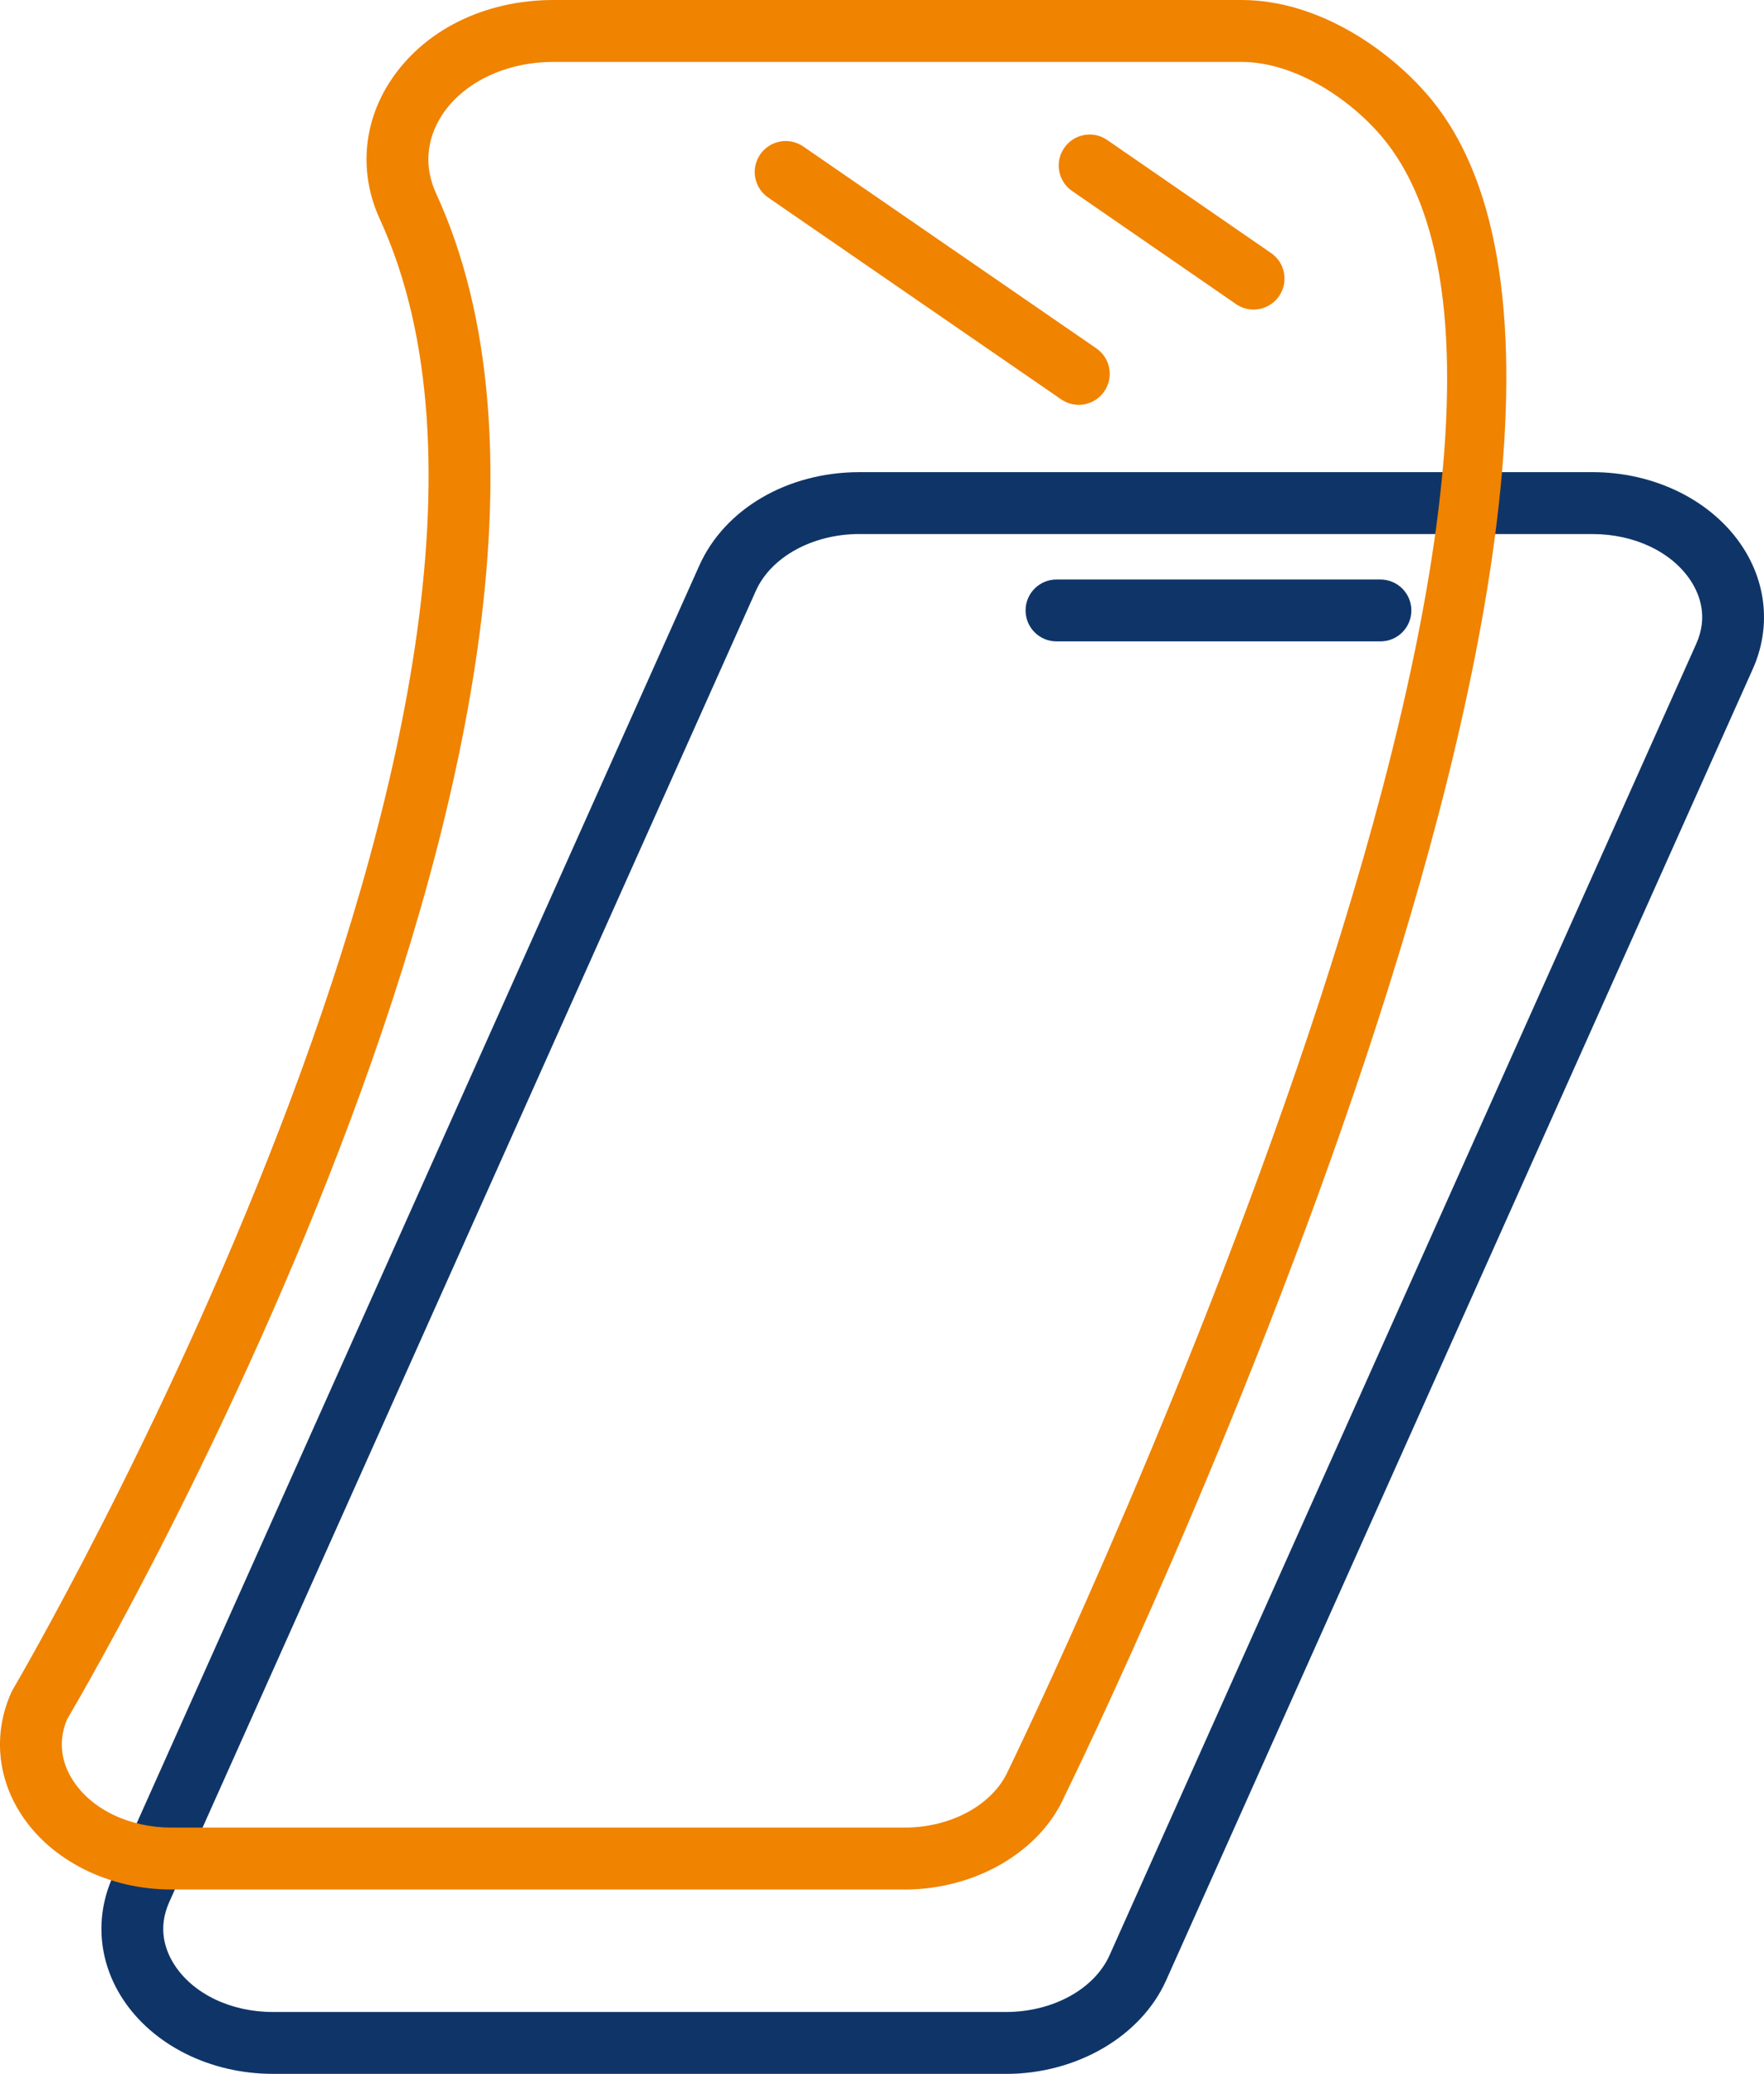
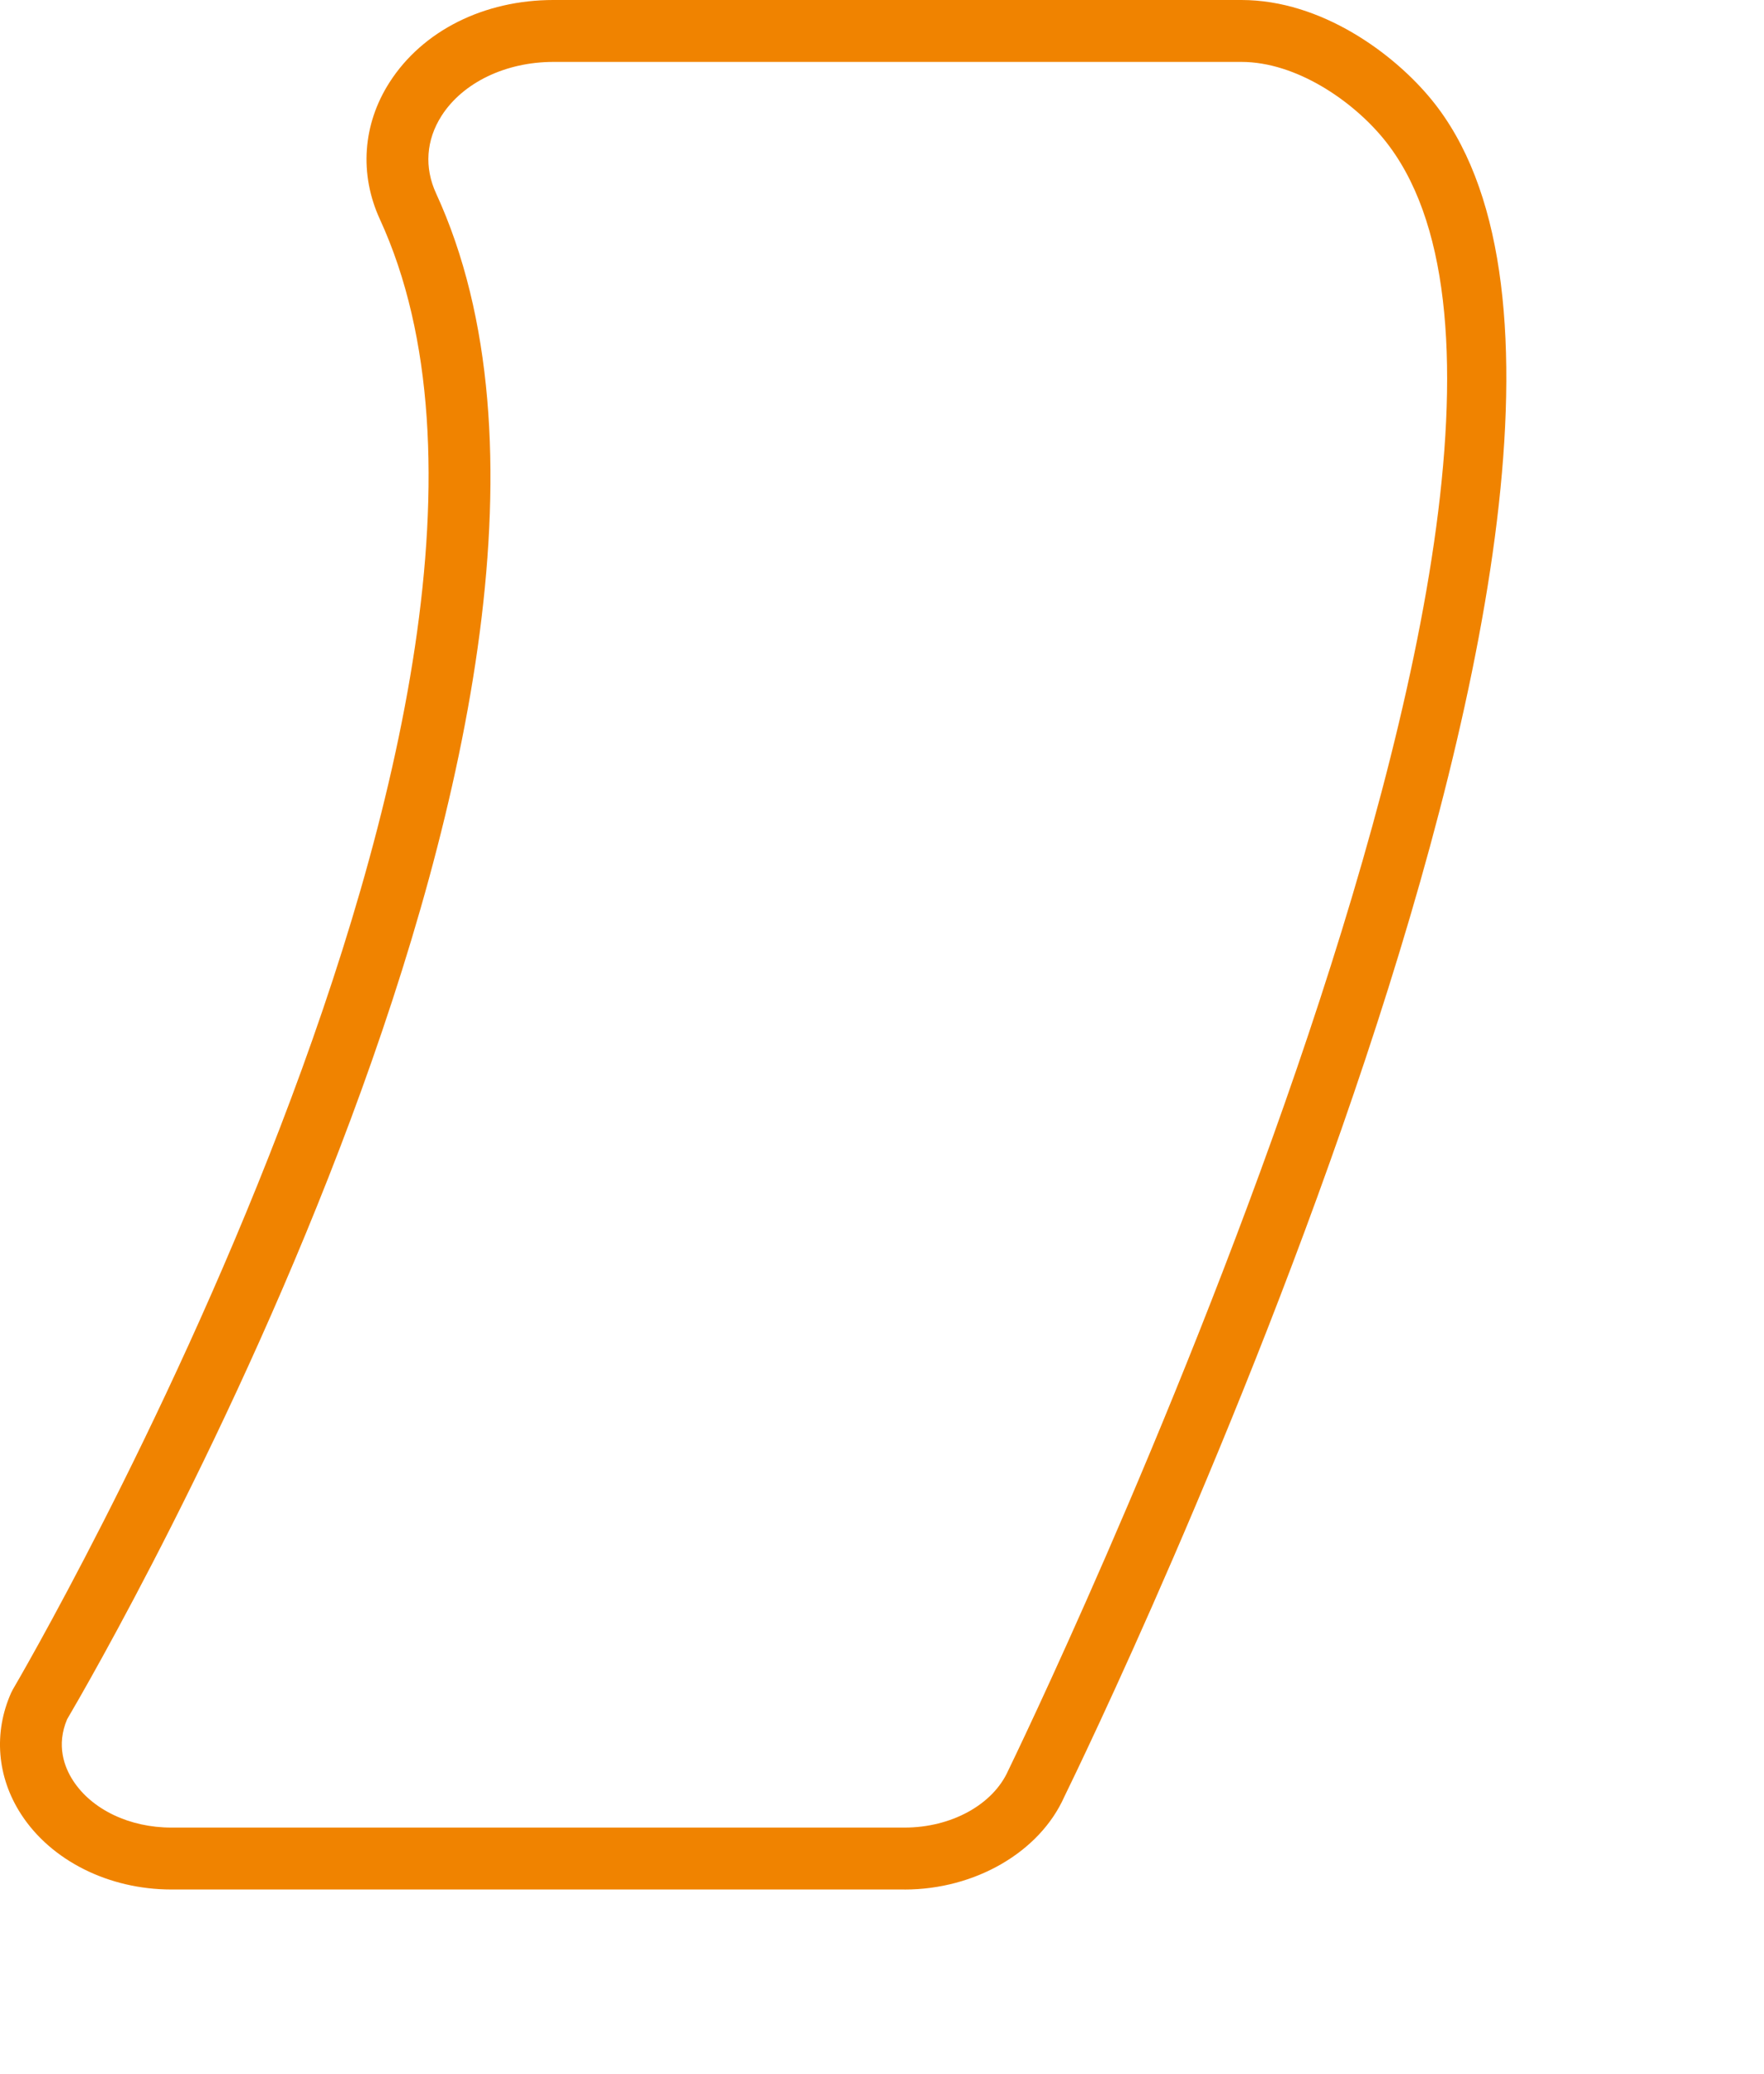
<svg xmlns="http://www.w3.org/2000/svg" id="_图层_1" data-name=" 图层 1" width="40.833" height="48" viewBox="0 0 40.833 48">
-   <path d="M23.286,48H6.316c-1.449,0-2.782-.667-3.479-1.741-.56-.863-.643-1.89-.229-2.816l13.579-30.352c.588-1.314,2.044-2.163,3.708-2.163h16.97c1.45,0,2.782.667,3.479,1.741.56.864.643,1.89.229,2.816l-13.58,30.352c-.579,1.294-2.068,2.164-3.707,2.164ZM19.896,12.36c-1.083,0-2.048.529-2.4,1.316L3.916,44.028c-.276.617-.085,1.13.124,1.452.435.671,1.307,1.088,2.276,1.088h16.97c1.083,0,2.048-.529,2.399-1.316l13.58-30.352c.276-.616.085-1.13-.123-1.451-.434-.671-1.307-1.088-2.276-1.088h-16.97Z" fill="#0f3568" stroke-width="0" />
  <path d="M20.937,43.733H3.967c-1.449,0-2.782-.667-3.478-1.741-.56-.863-.643-1.89-.229-2.816.011-.024.024-.049.037-.072.136-.23,13.522-23.097,8.496-34.03-.479-1.043-.398-2.198.224-3.168.765-1.194,2.184-1.906,3.796-1.906h15.922c1.856,0,3.532,1.243,4.402,2.307,6.632,8.103-7.881,38.016-8.503,39.285-.569,1.272-2.058,2.142-3.697,2.142ZM1.553,39.794c-.254.602-.066,1.103.138,1.418.435.671,1.307,1.088,2.276,1.088h16.97c1.083,0,2.047-.529,2.399-1.316.159-.325,14.746-30.373,8.692-37.77-.726-.886-2.026-1.781-3.294-1.781h-15.922c-1.105,0-2.097.477-2.59,1.246-.358.559-.404,1.197-.128,1.796C15.376,15.964,2.383,38.383,1.553,39.794Z" fill="#f08300" stroke-width="0" />
-   <path d="M31.954,14.845h-7.498c-.396,0-.716-.321-.716-.716s.32-.716.716-.716h7.498c.396,0,.716.321.716.716s-.32.716-.716.716Z" fill="#0f3568" stroke-width="0" />
-   <path d="M29.017,7.165c-.14,0-.282-.041-.406-.127l-3.794-2.617c-.326-.225-.408-.671-.183-.997.224-.326.671-.409.996-.183l3.794,2.617c.326.225.408.671.183.997-.139.201-.363.31-.59.31Z" fill="#f08300" stroke-width="0" />
-   <path d="M24.971,9.37c-.14,0-.281-.041-.406-.126l-6.785-4.673c-.326-.225-.408-.671-.183-.997.224-.325.67-.408.996-.184l6.785,4.673c.326.225.408.671.183.997-.139.201-.362.31-.59.31Z" fill="#f08300" stroke-width="0" />
</svg>